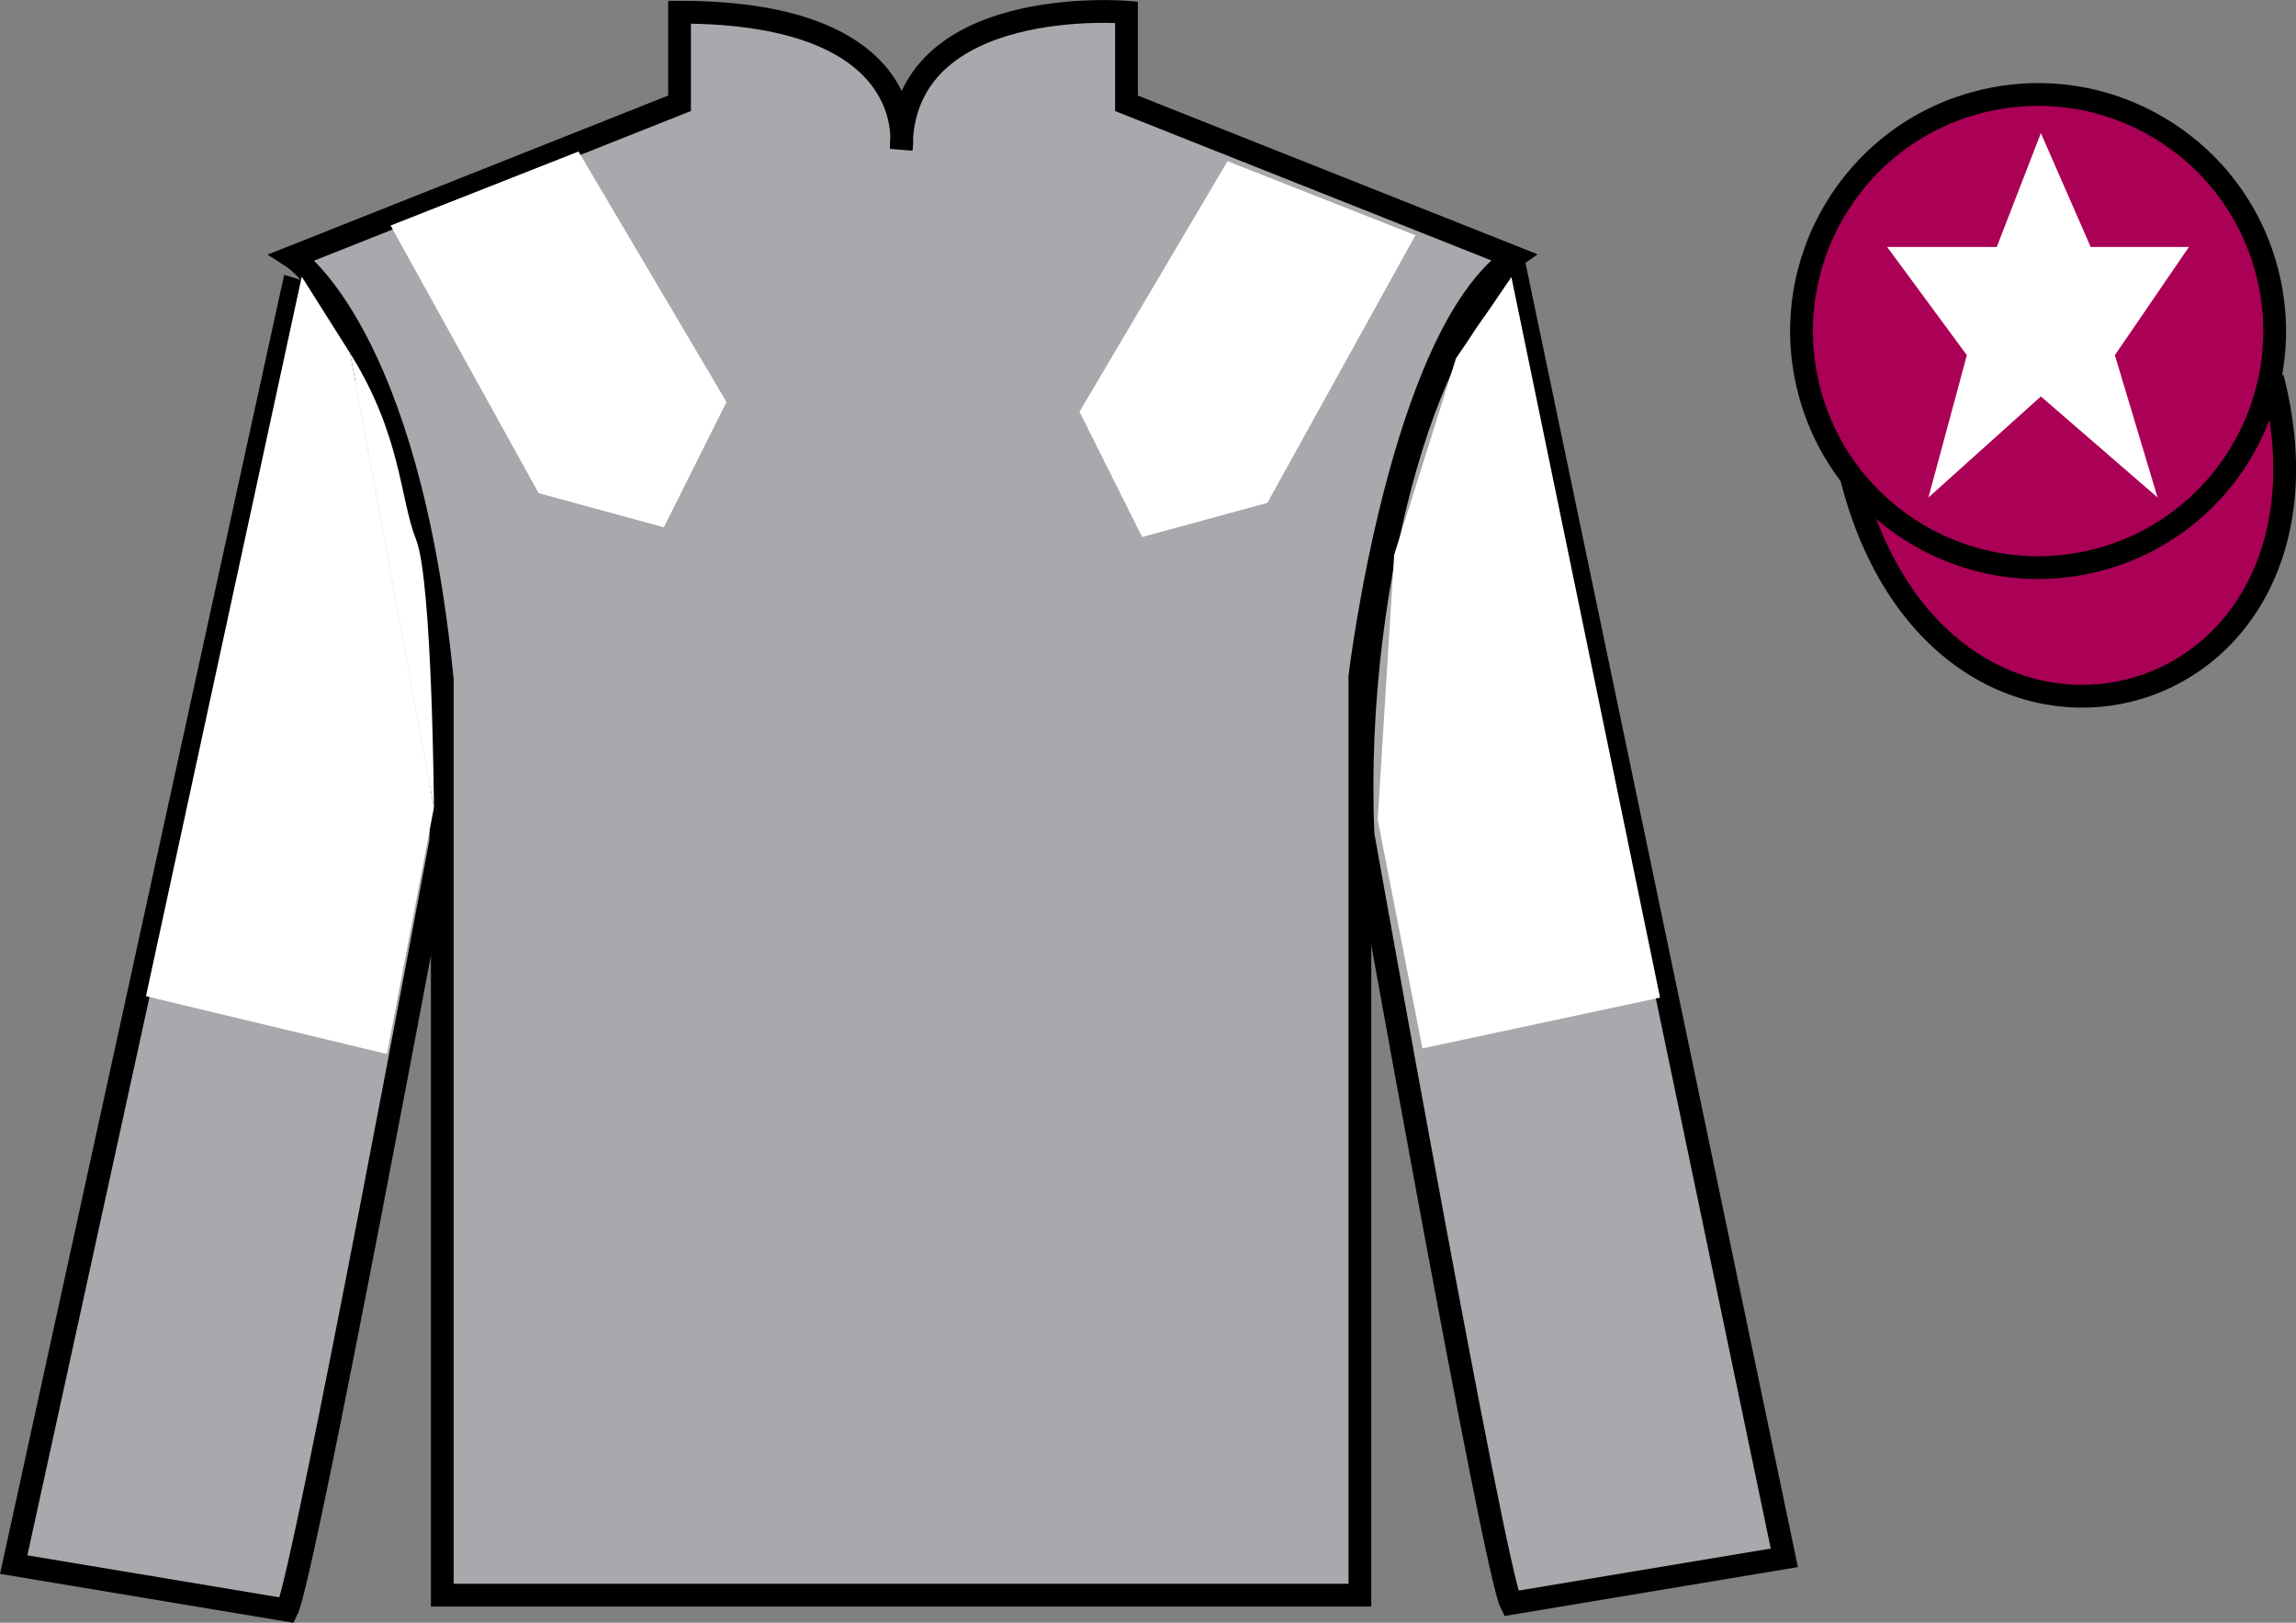
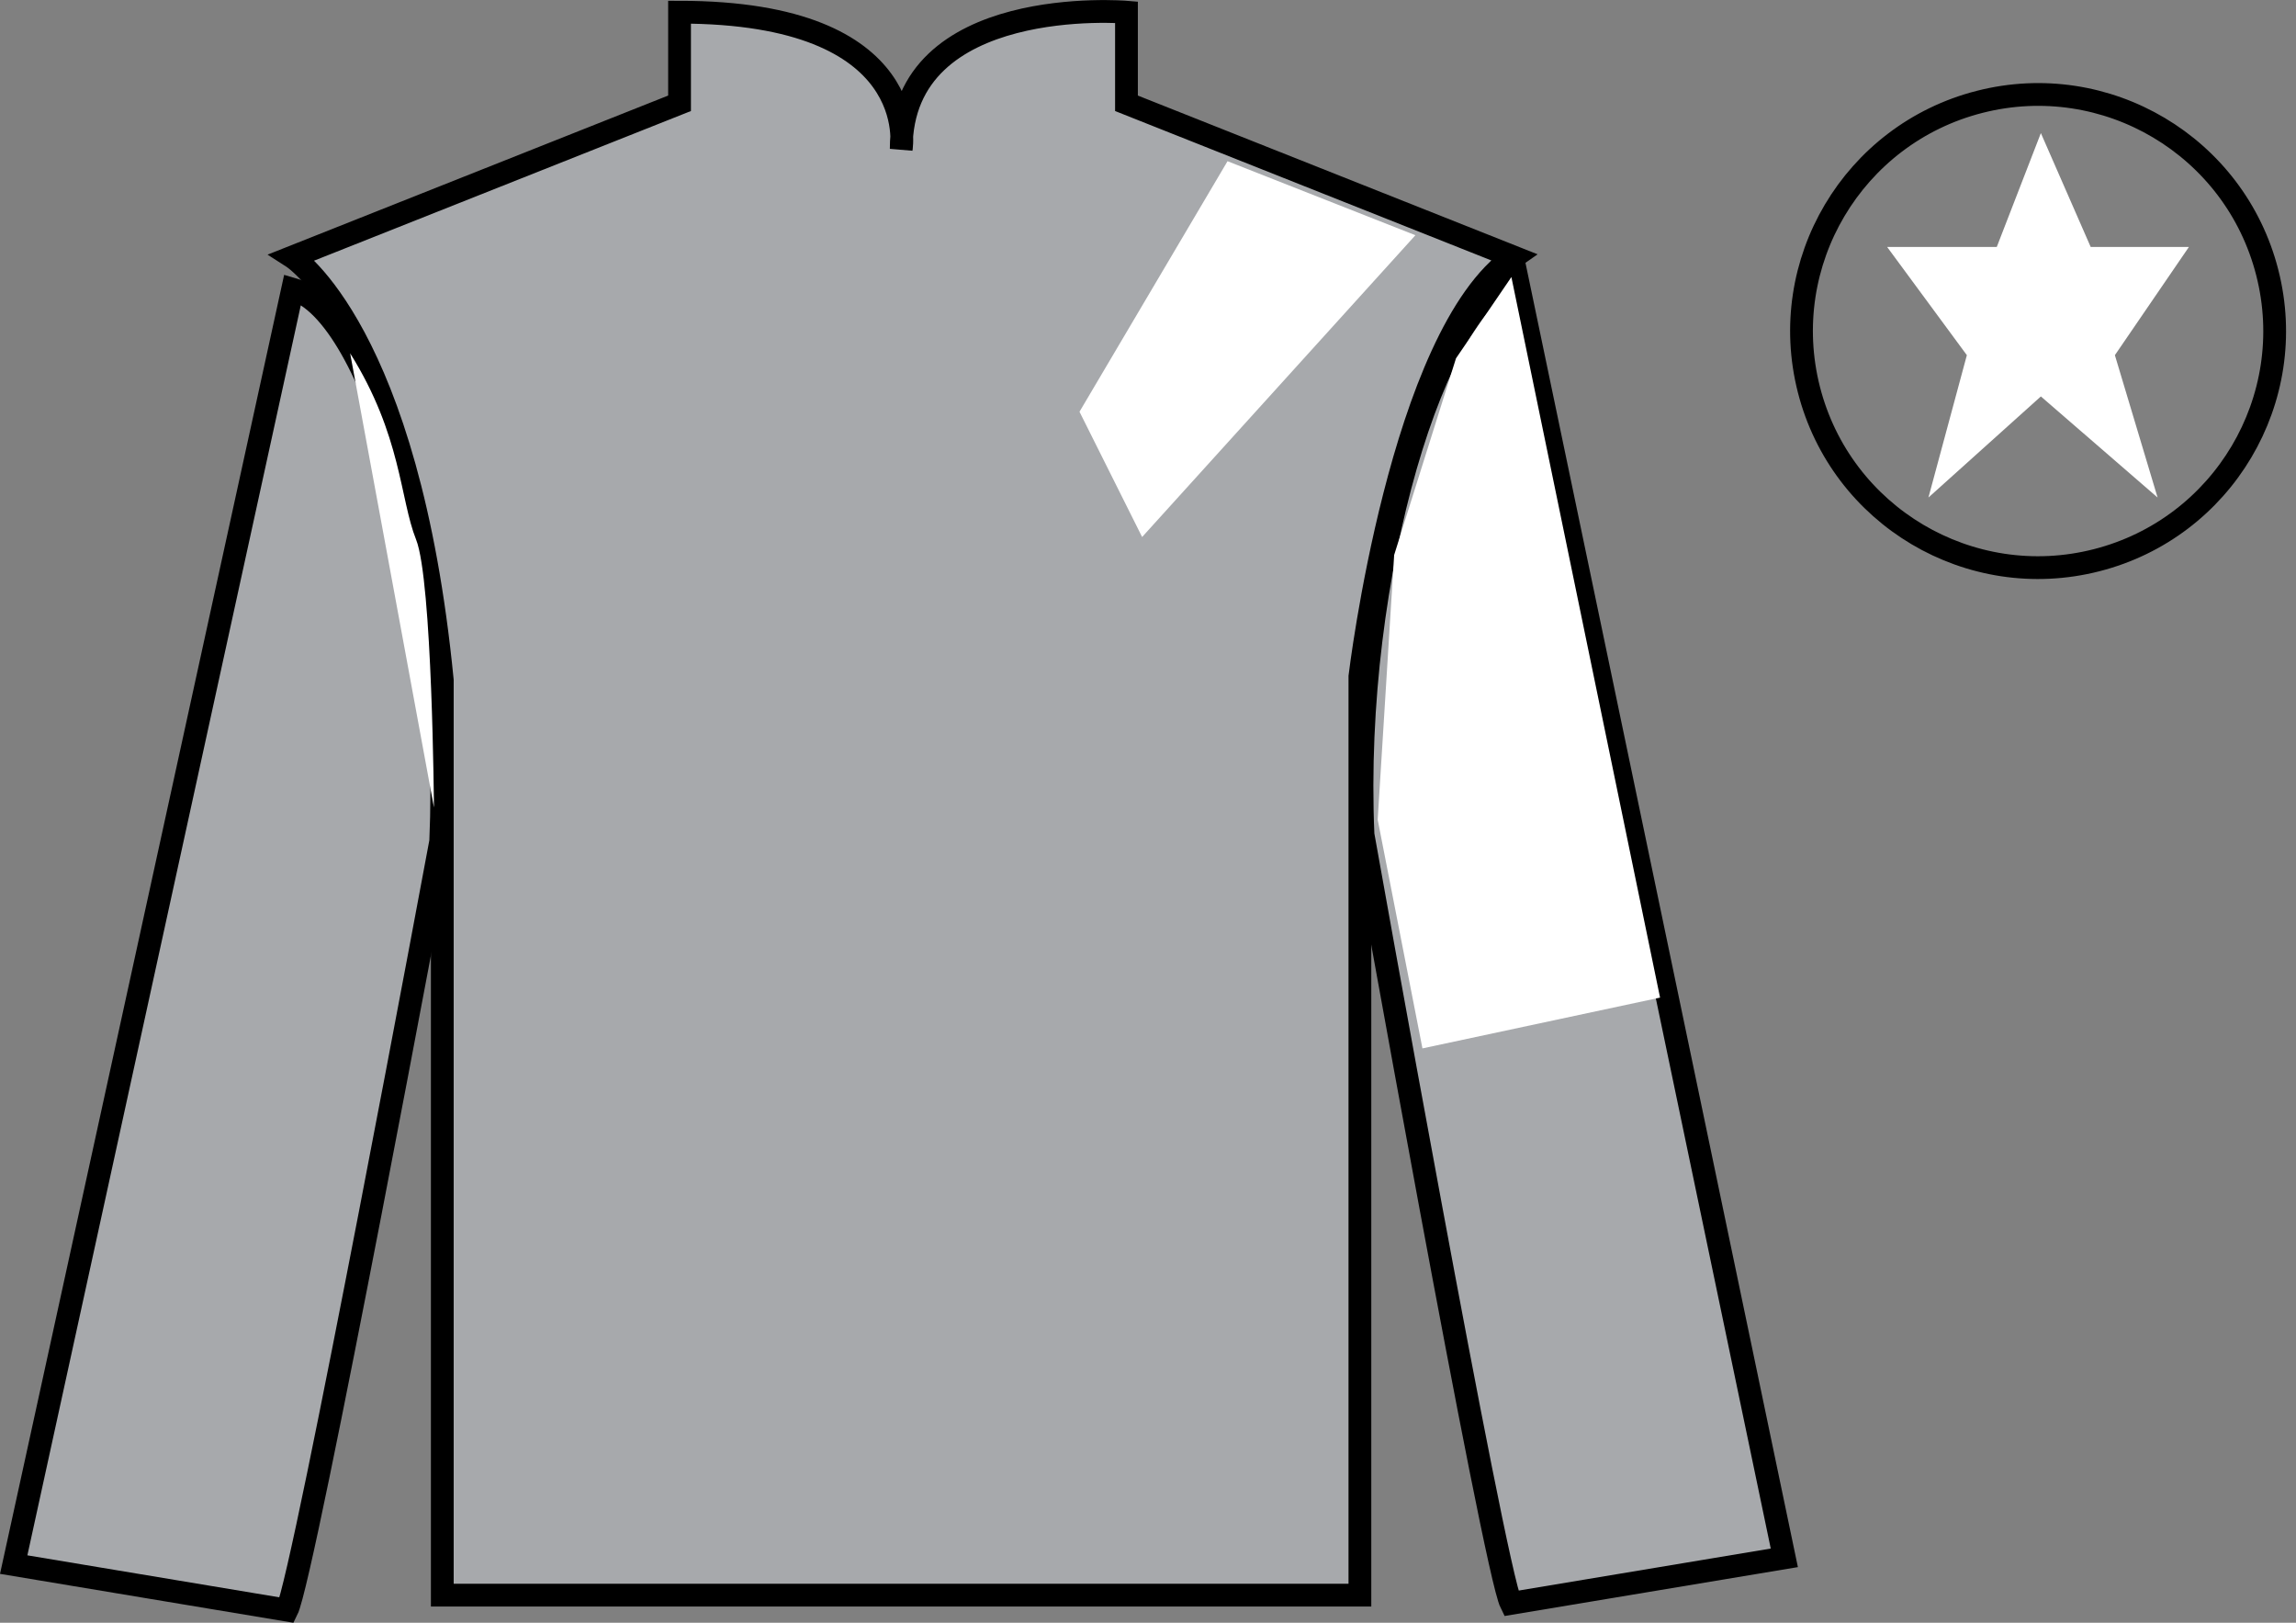
<svg xmlns="http://www.w3.org/2000/svg" width="100.82pt" height="71.25pt" viewBox="0 0 100.82 71.25" version="1.1">
  <rect x="0" y="0" width="100.82" height="71.25" fill="#808080" stroke="none" />
  <g id="surface0">
    <path style=" stroke:none;fill-rule:nonzero;fill:rgb(65.518%,66.354%,67.358%);fill-opacity:1;" d="M 12.84 11.285 C 12.84 11.285 17.922 14.535 19.422 29.871 C 19.422 29.871 19.422 44.871 19.422 70.035 L 59.715 70.035 L 59.715 29.703 C 59.715 29.703 61.508 14.703 66.465 11.285 L 49.465 4.535 L 49.465 0.535 C 49.465 0.535 39.574 -0.297 39.574 6.535 C 39.574 6.535 40.59 0.535 29.84 0.535 L 29.84 4.535 L 12.84 11.285 " />
    <path style="fill:none;stroke-width:10;stroke-linecap:butt;stroke-linejoin:miter;stroke:rgb(0%,0%,0%);stroke-opacity:1;stroke-miterlimit:4;" d="M 128.398 599.648 C 128.398 599.648 179.219 567.148 194.219 413.789 C 194.219 413.789 194.219 263.789 194.219 12.148 L 597.148 12.148 L 597.148 415.469 C 597.148 415.469 615.078 565.469 664.648 599.648 L 494.648 667.148 L 494.648 707.148 C 494.648 707.148 395.742 715.469 395.742 647.148 C 395.742 647.148 405.898 707.148 298.398 707.148 L 298.398 667.148 L 128.398 599.648 Z M 128.398 599.648 " transform="matrix(0.1,0,0,-0.1,0,71.25)" />
    <path style=" stroke:none;fill-rule:nonzero;fill:rgb(65.518%,66.354%,67.358%);fill-opacity:1;" d="M 12.602 70.695 C 13.352 69.195 19.352 36.945 19.352 36.945 C 19.852 25.445 16.352 13.695 12.852 12.695 L 0.602 68.695 L 12.602 70.695 " />
    <path style="fill:none;stroke-width:10;stroke-linecap:butt;stroke-linejoin:miter;stroke:rgb(0%,0%,0%);stroke-opacity:1;stroke-miterlimit:4;" d="M 126.016 5.547 C 133.516 20.547 193.516 343.047 193.516 343.047 C 198.516 458.047 163.516 575.547 128.516 585.547 L 6.016 25.547 L 126.016 5.547 Z M 126.016 5.547 " transform="matrix(0.1,0,0,-0.1,0,71.25)" />
    <path style=" stroke:none;fill-rule:nonzero;fill:rgb(65.518%,66.354%,67.358%);fill-opacity:1;" d="M 78.352 68.398 L 66.602 12.148 C 63.102 13.148 59.352 25.148 59.852 36.648 C 59.852 36.648 65.602 68.898 66.352 70.398 L 78.352 68.398 " />
    <path style="fill:none;stroke-width:10;stroke-linecap:butt;stroke-linejoin:miter;stroke:rgb(0%,0%,0%);stroke-opacity:1;stroke-miterlimit:4;" d="M 783.516 28.516 L 666.016 591.016 C 631.016 581.016 593.516 461.016 598.516 346.016 C 598.516 346.016 656.016 23.516 663.516 8.516 L 783.516 28.516 Z M 783.516 28.516 " transform="matrix(0.1,0,0,-0.1,0,71.25)" />
-     <path style="fill-rule:nonzero;fill:rgb(66.415%,0%,33.677%);fill-opacity:1;stroke-width:10;stroke-linecap:butt;stroke-linejoin:miter;stroke:rgb(0%,0%,0%);stroke-opacity:1;stroke-miterlimit:4;" d="M 813.008 502.695 C 852.734 347.07 1036.68 394.648 997.891 546.641 " transform="matrix(0.1,0,0,-0.1,0,71.25)" />
    <path style=" stroke:none;fill-rule:nonzero;fill:rgb(99.094%,72.934%,33.724%);fill-opacity:1;" d="M 90.102 16.227 C 91.035 15.988 91.602 15.039 91.359 14.102 C 91.121 13.168 90.172 12.605 89.238 12.844 C 88.305 13.082 87.742 14.031 87.98 14.969 C 88.219 15.902 89.168 16.465 90.102 16.227 " />
    <path style="fill:none;stroke-width:10;stroke-linecap:butt;stroke-linejoin:miter;stroke:rgb(0%,0%,0%);stroke-opacity:1;stroke-miterlimit:4;" d="M 901.016 550.234 C 910.352 552.617 916.016 562.109 913.594 571.484 C 911.211 580.82 901.719 586.445 892.383 584.062 C 883.047 581.68 877.422 572.188 879.805 562.812 C 882.188 553.477 891.68 547.852 901.016 550.234 Z M 901.016 550.234 " transform="matrix(0.1,0,0,-0.1,0,71.25)" />
-     <path style=" stroke:none;fill-rule:nonzero;fill:rgb(66.415%,0%,33.677%);fill-opacity:1;" d="M 92.062 24.598 C 97.621 23.18 100.977 17.523 99.559 11.969 C 98.141 6.41 92.484 3.055 86.926 4.473 C 81.367 5.891 78.016 11.547 79.43 17.102 C 80.848 22.66 86.504 26.016 92.062 24.598 " />
    <path style="fill:none;stroke-width:10;stroke-linecap:butt;stroke-linejoin:miter;stroke:rgb(0%,0%,0%);stroke-opacity:1;stroke-miterlimit:4;" d="M 920.625 466.523 C 976.211 480.703 1009.766 537.266 995.586 592.812 C 981.406 648.398 924.844 681.953 869.258 667.773 C 813.672 653.594 780.156 597.031 794.297 541.484 C 808.477 485.898 865.039 452.344 920.625 466.523 Z M 920.625 466.523 " transform="matrix(0.1,0,0,-0.1,0,71.25)" />
-     <path style=" stroke:none;fill-rule:nonzero;fill:rgb(100%,100%,100%);fill-opacity:1;" d="M 17.152 9.902 L 23.652 21.652 L 29.152 23.152 L 31.902 17.652 L 25.402 6.652 L 17.152 9.902 " />
-     <path style=" stroke:none;fill-rule:nonzero;fill:rgb(100%,100%,100%);fill-opacity:1;" d="M 62.152 10.328 L 55.652 22.078 L 50.152 23.578 L 47.402 18.078 L 53.902 7.078 L 62.152 10.328 " />
-     <path style=" stroke:none;fill-rule:nonzero;fill:rgb(100%,100%,100%);fill-opacity:1;" d="M 15.375 15.512 L 13.25 12.148 L 6.41 43.738 L 16.992 46.277 L 19.055 35.453 " />
+     <path style=" stroke:none;fill-rule:nonzero;fill:rgb(100%,100%,100%);fill-opacity:1;" d="M 62.152 10.328 L 50.152 23.578 L 47.402 18.078 L 53.902 7.078 L 62.152 10.328 " />
    <path style=" stroke:none;fill-rule:nonzero;fill:rgb(100%,100%,100%);fill-opacity:1;" d="M 19.055 35.453 C 19.055 35.453 18.984 25.465 18.27 23.688 C 17.559 21.906 17.633 19.117 15.375 15.512 " />
    <path style=" stroke:none;fill-rule:nonzero;fill:rgb(100%,100%,100%);fill-opacity:1;" d="M 62.461 46.031 L 60.496 35.988 L 61.219 24.367 L 63.934 15.734 L 66.367 12.164 L 72.895 43.801 L 62.461 46.031 " />
    <path style=" stroke:none;fill-rule:nonzero;fill:rgb(100%,100%,100%);fill-opacity:1;" d="M 89.617 5.844 L 87.68 10.844 L 82.867 10.844 L 86.367 15.594 L 84.68 21.844 L 89.617 17.406 L 94.742 21.844 L 92.867 15.594 L 96.117 10.844 L 91.805 10.844 L 89.617 5.844 " />
  </g>
</svg>